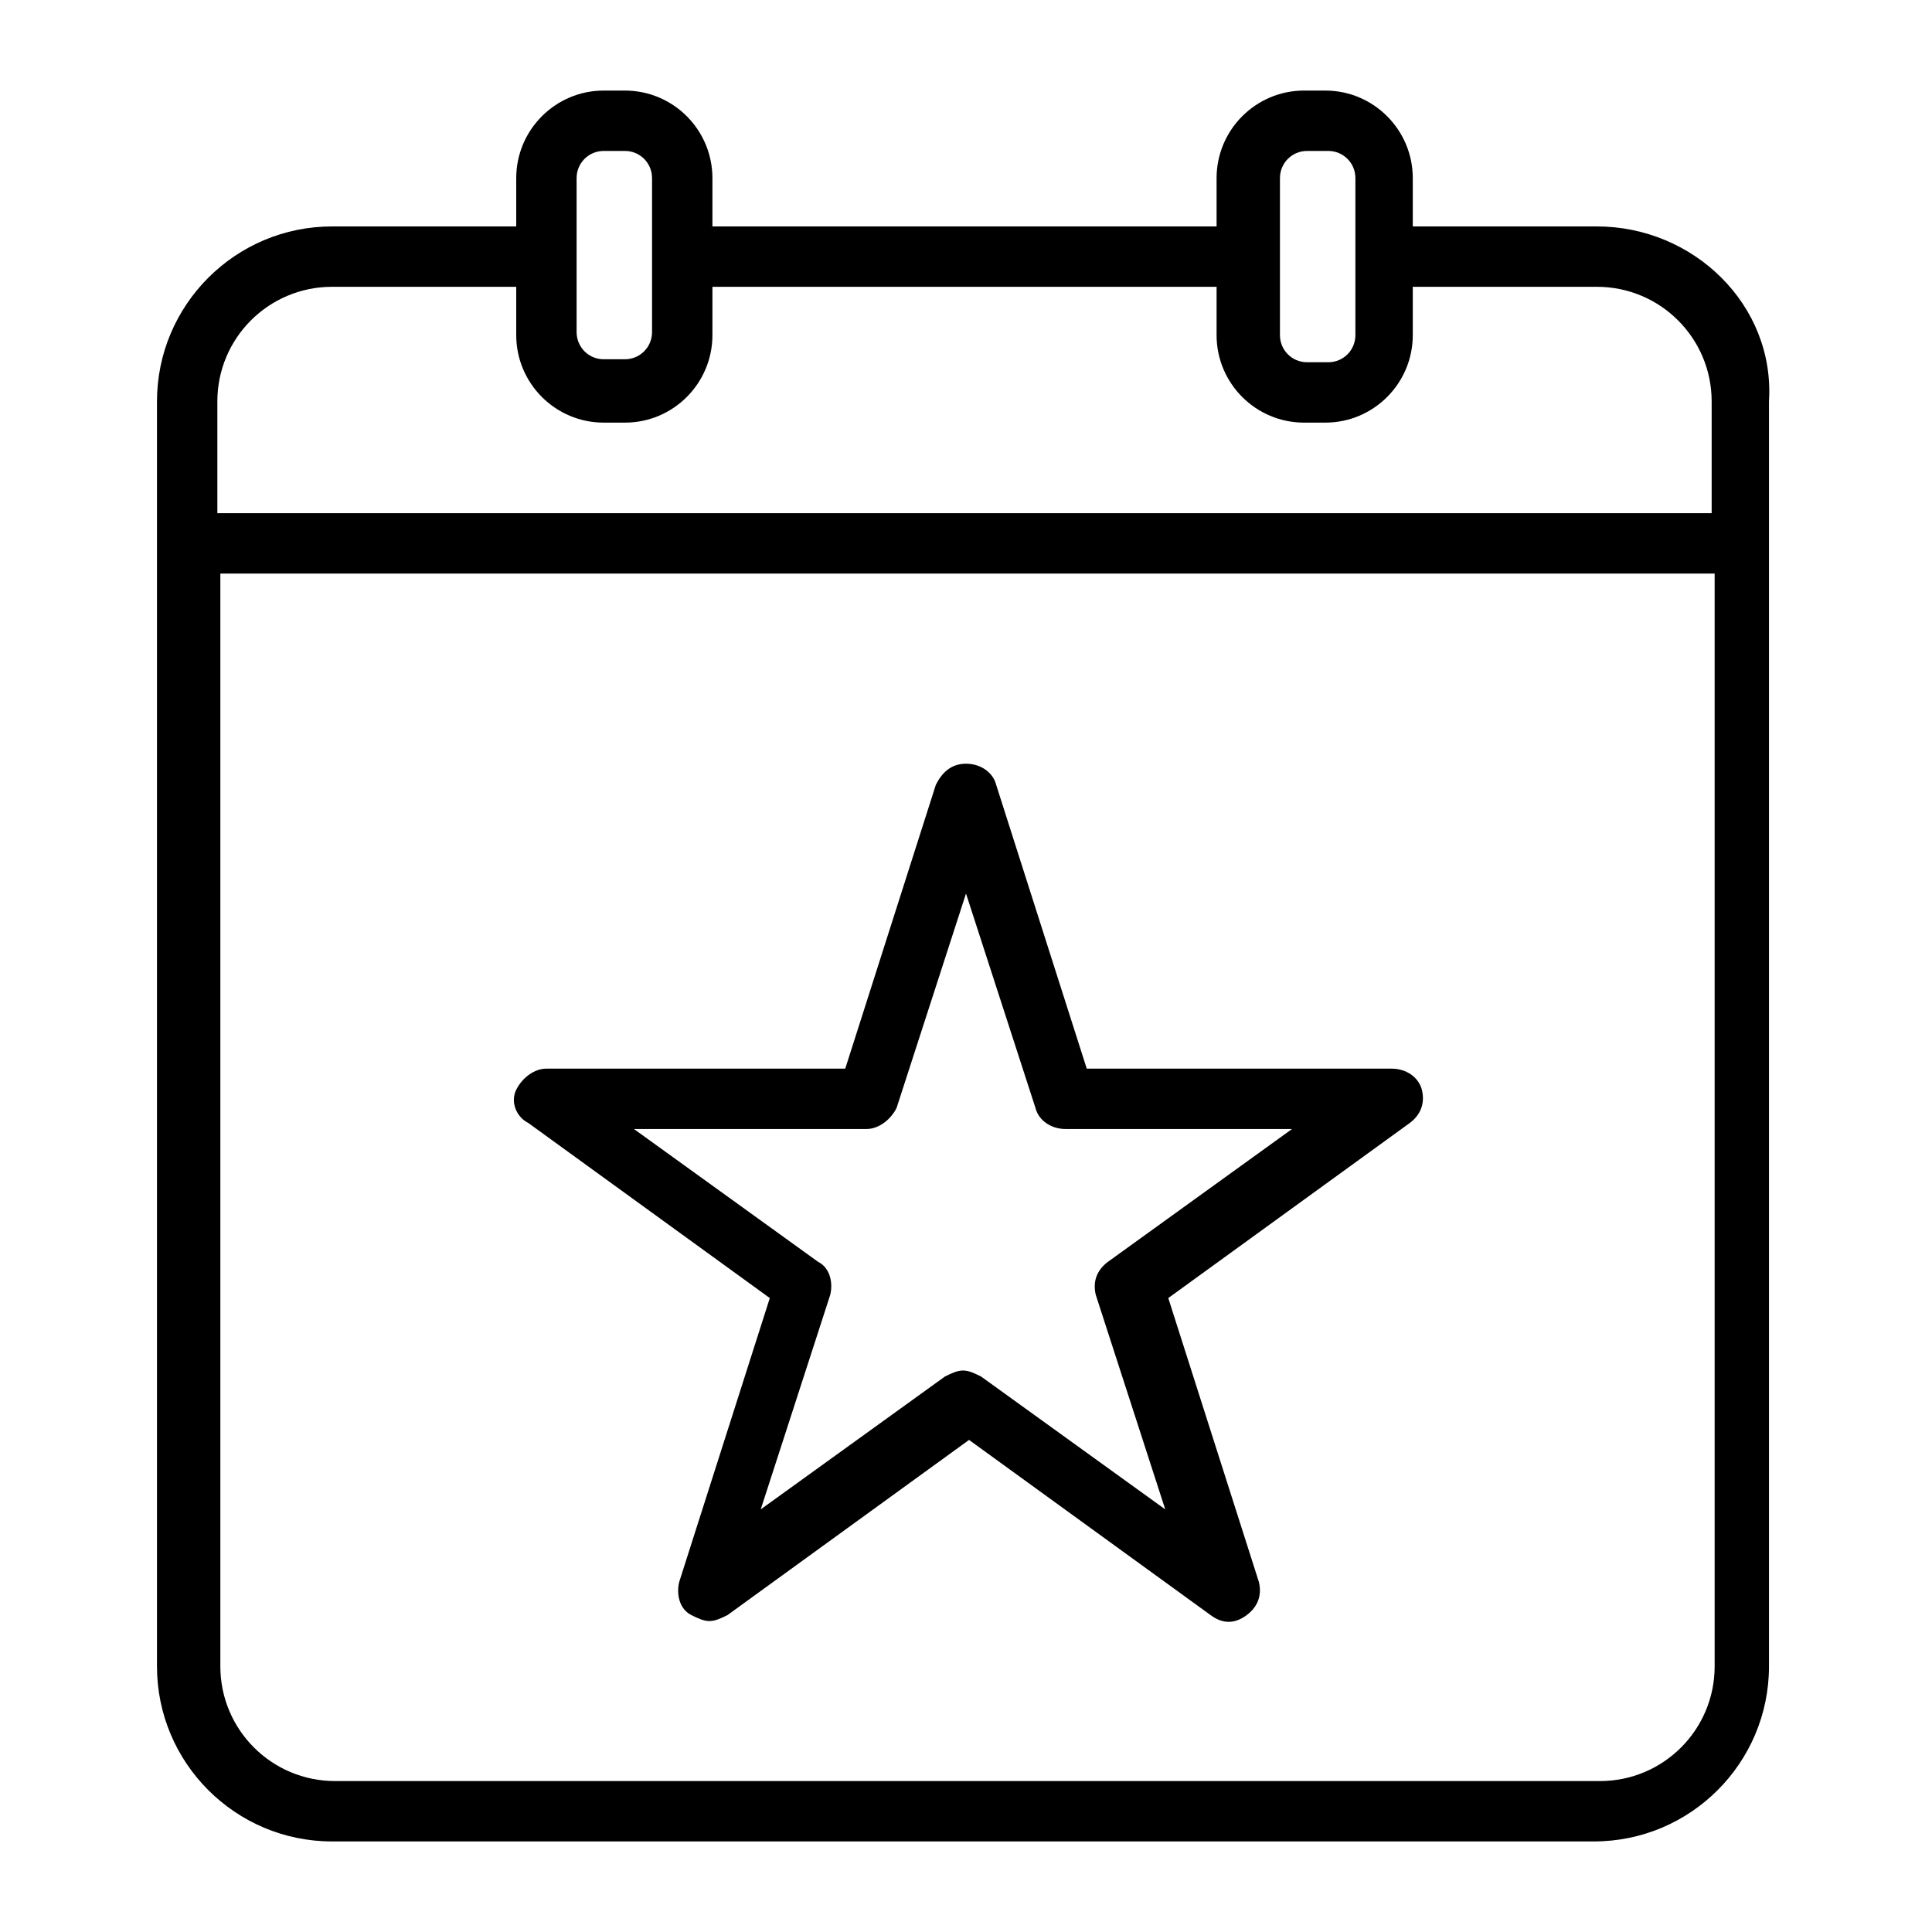
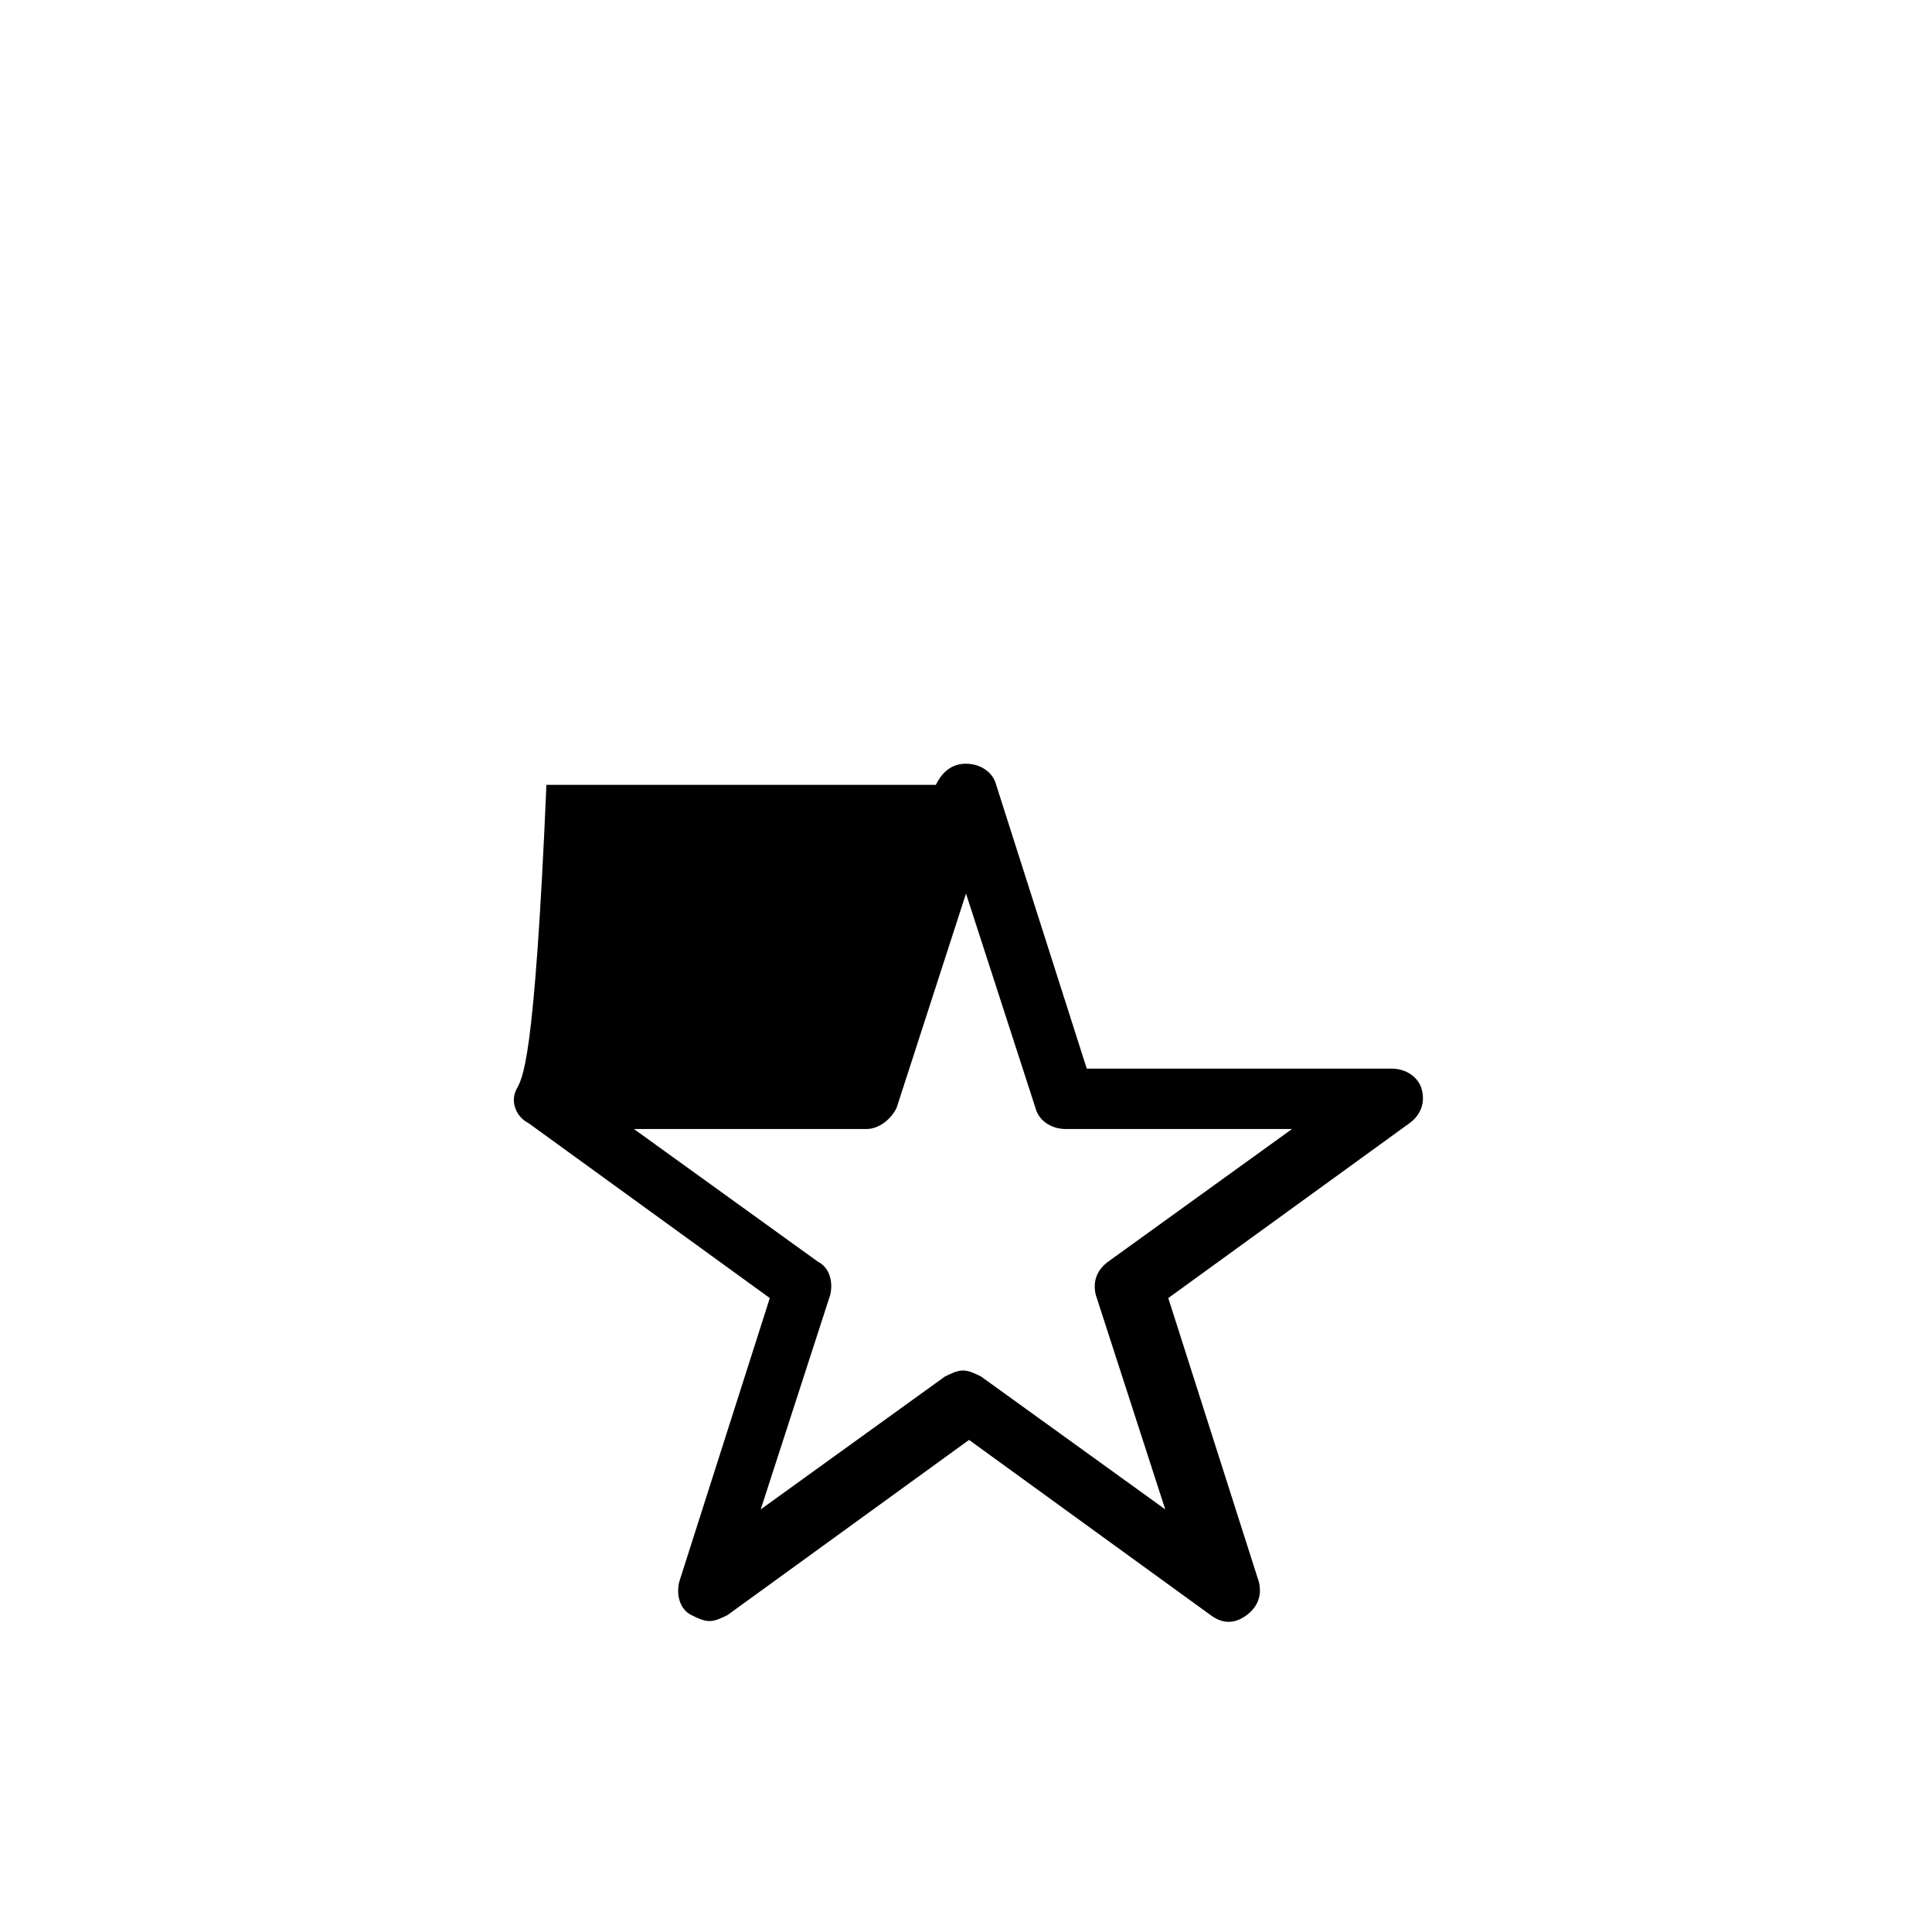
<svg xmlns="http://www.w3.org/2000/svg" width="40" height="40" viewBox="0 0 40 40" fill="none">
-   <path d="M33.062 4.688H29.25V3.688C29.25 2.688 28.438 1.875 27.438 1.875H27C26 1.875 25.188 2.688 25.188 3.688V4.688H14.75V3.688C14.75 2.688 13.938 1.875 12.938 1.875H12.5C11.5 1.875 10.688 2.688 10.688 3.688V4.688H6.875C4.875 4.688 3.25 6.312 3.25 8.312V34.5C3.25 36.5 4.875 38.125 6.875 38.125H33C35 38.125 36.625 36.5 36.625 34.5V8.312C36.75 6.312 35.062 4.688 33.062 4.688ZM26.5 3.688C26.5 3.375 26.75 3.125 27.062 3.125H27.5C27.812 3.125 28.062 3.375 28.062 3.688V5.312V6.938C28.062 7.25 27.812 7.5 27.5 7.5H27.062C26.75 7.5 26.5 7.25 26.5 6.938V3.688ZM11.938 5.312V3.688C11.938 3.375 12.188 3.125 12.5 3.125H12.938C13.25 3.125 13.5 3.375 13.5 3.688V6.875C13.5 7.188 13.25 7.438 12.938 7.438H12.5C12.188 7.438 11.938 7.188 11.938 6.875V5.312ZM35.5 34.5C35.5 35.812 34.438 36.875 33.125 36.875H6.938C5.625 36.875 4.562 35.812 4.562 34.5V11.875H35.5V34.5ZM35.5 10.625H4.5V8.312C4.5 7 5.562 5.938 6.875 5.938H10.688V6.938C10.688 7.938 11.5 8.75 12.5 8.75H12.938C13.938 8.75 14.75 7.938 14.75 6.938V5.938H25.188V6.938C25.188 7.938 26 8.75 27 8.75H27.438C28.438 8.75 29.25 7.938 29.25 6.938V5.938H33.062C34.375 5.938 35.438 7 35.438 8.312V10.625H35.5Z" fill="black" />
-   <path d="M15.938 26.875L14.063 32.75C14 33 14.063 33.312 14.313 33.438C14.438 33.5 14.563 33.562 14.688 33.562C14.813 33.562 14.938 33.5 15.063 33.438L20.063 29.812L25.063 33.438C25.313 33.625 25.563 33.625 25.813 33.438C26.063 33.25 26.125 33 26.063 32.75L24.188 26.875L29.188 23.25C29.438 23.062 29.5 22.812 29.438 22.562C29.375 22.312 29.125 22.125 28.813 22.125H22.5L20.625 16.25C20.563 16 20.313 15.812 20 15.812C19.688 15.812 19.5 16 19.375 16.25L17.5 22.125H11.313C11.063 22.125 10.813 22.312 10.688 22.562C10.563 22.812 10.688 23.125 10.938 23.25L15.938 26.875ZM17.938 23.375C18.188 23.375 18.438 23.188 18.563 22.938L20 18.5L21.438 22.938C21.5 23.188 21.75 23.375 22.063 23.375H26.75L22.938 26.125C22.688 26.312 22.625 26.562 22.688 26.812L24.125 31.25L20.313 28.5C20.188 28.438 20.063 28.375 19.938 28.375C19.813 28.375 19.688 28.438 19.563 28.5L15.75 31.25L17.188 26.812C17.25 26.562 17.188 26.25 16.938 26.125L13.125 23.375H17.938Z" fill="black" />
+   <path d="M15.938 26.875L14.063 32.75C14 33 14.063 33.312 14.313 33.438C14.438 33.5 14.563 33.562 14.688 33.562C14.813 33.562 14.938 33.5 15.063 33.438L20.063 29.812L25.063 33.438C25.313 33.625 25.563 33.625 25.813 33.438C26.063 33.25 26.125 33 26.063 32.75L24.188 26.875L29.188 23.25C29.438 23.062 29.5 22.812 29.438 22.562C29.375 22.312 29.125 22.125 28.813 22.125H22.5L20.625 16.25C20.563 16 20.313 15.812 20 15.812C19.688 15.812 19.5 16 19.375 16.25H11.313C11.063 22.125 10.813 22.312 10.688 22.562C10.563 22.812 10.688 23.125 10.938 23.25L15.938 26.875ZM17.938 23.375C18.188 23.375 18.438 23.188 18.563 22.938L20 18.5L21.438 22.938C21.5 23.188 21.75 23.375 22.063 23.375H26.75L22.938 26.125C22.688 26.312 22.625 26.562 22.688 26.812L24.125 31.25L20.313 28.5C20.188 28.438 20.063 28.375 19.938 28.375C19.813 28.375 19.688 28.438 19.563 28.5L15.75 31.25L17.188 26.812C17.25 26.562 17.188 26.25 16.938 26.125L13.125 23.375H17.938Z" fill="black" />
</svg>